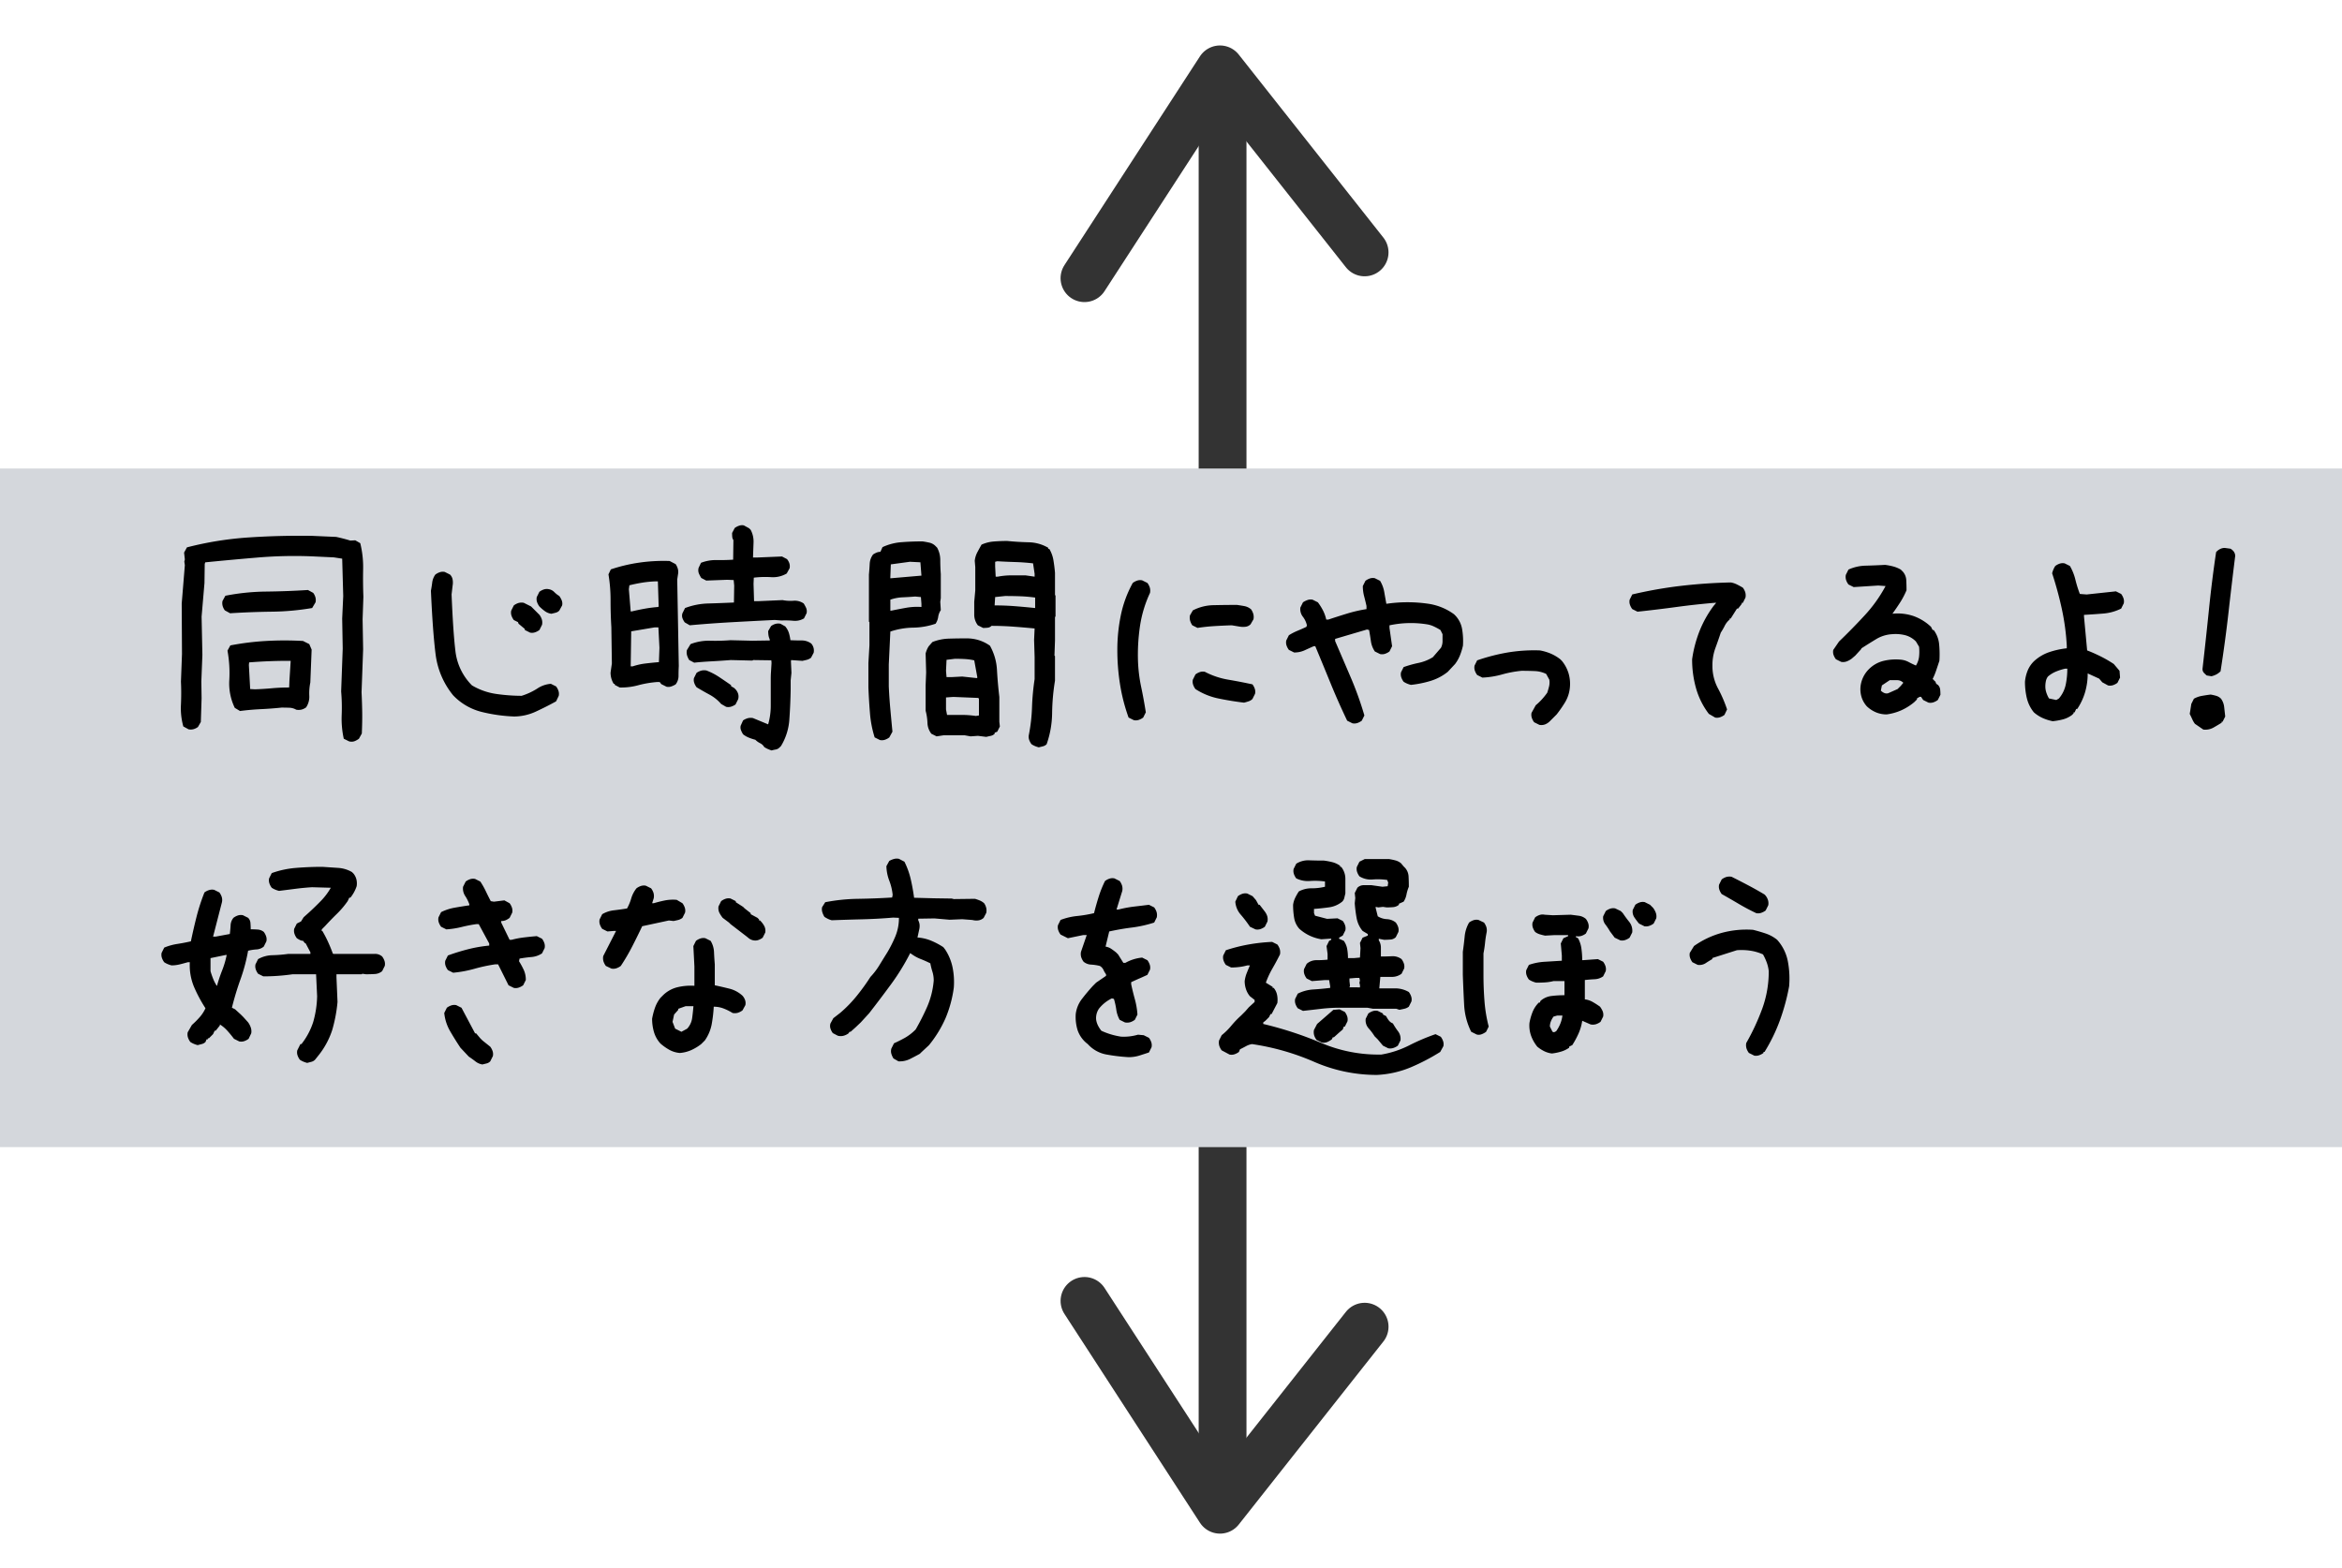
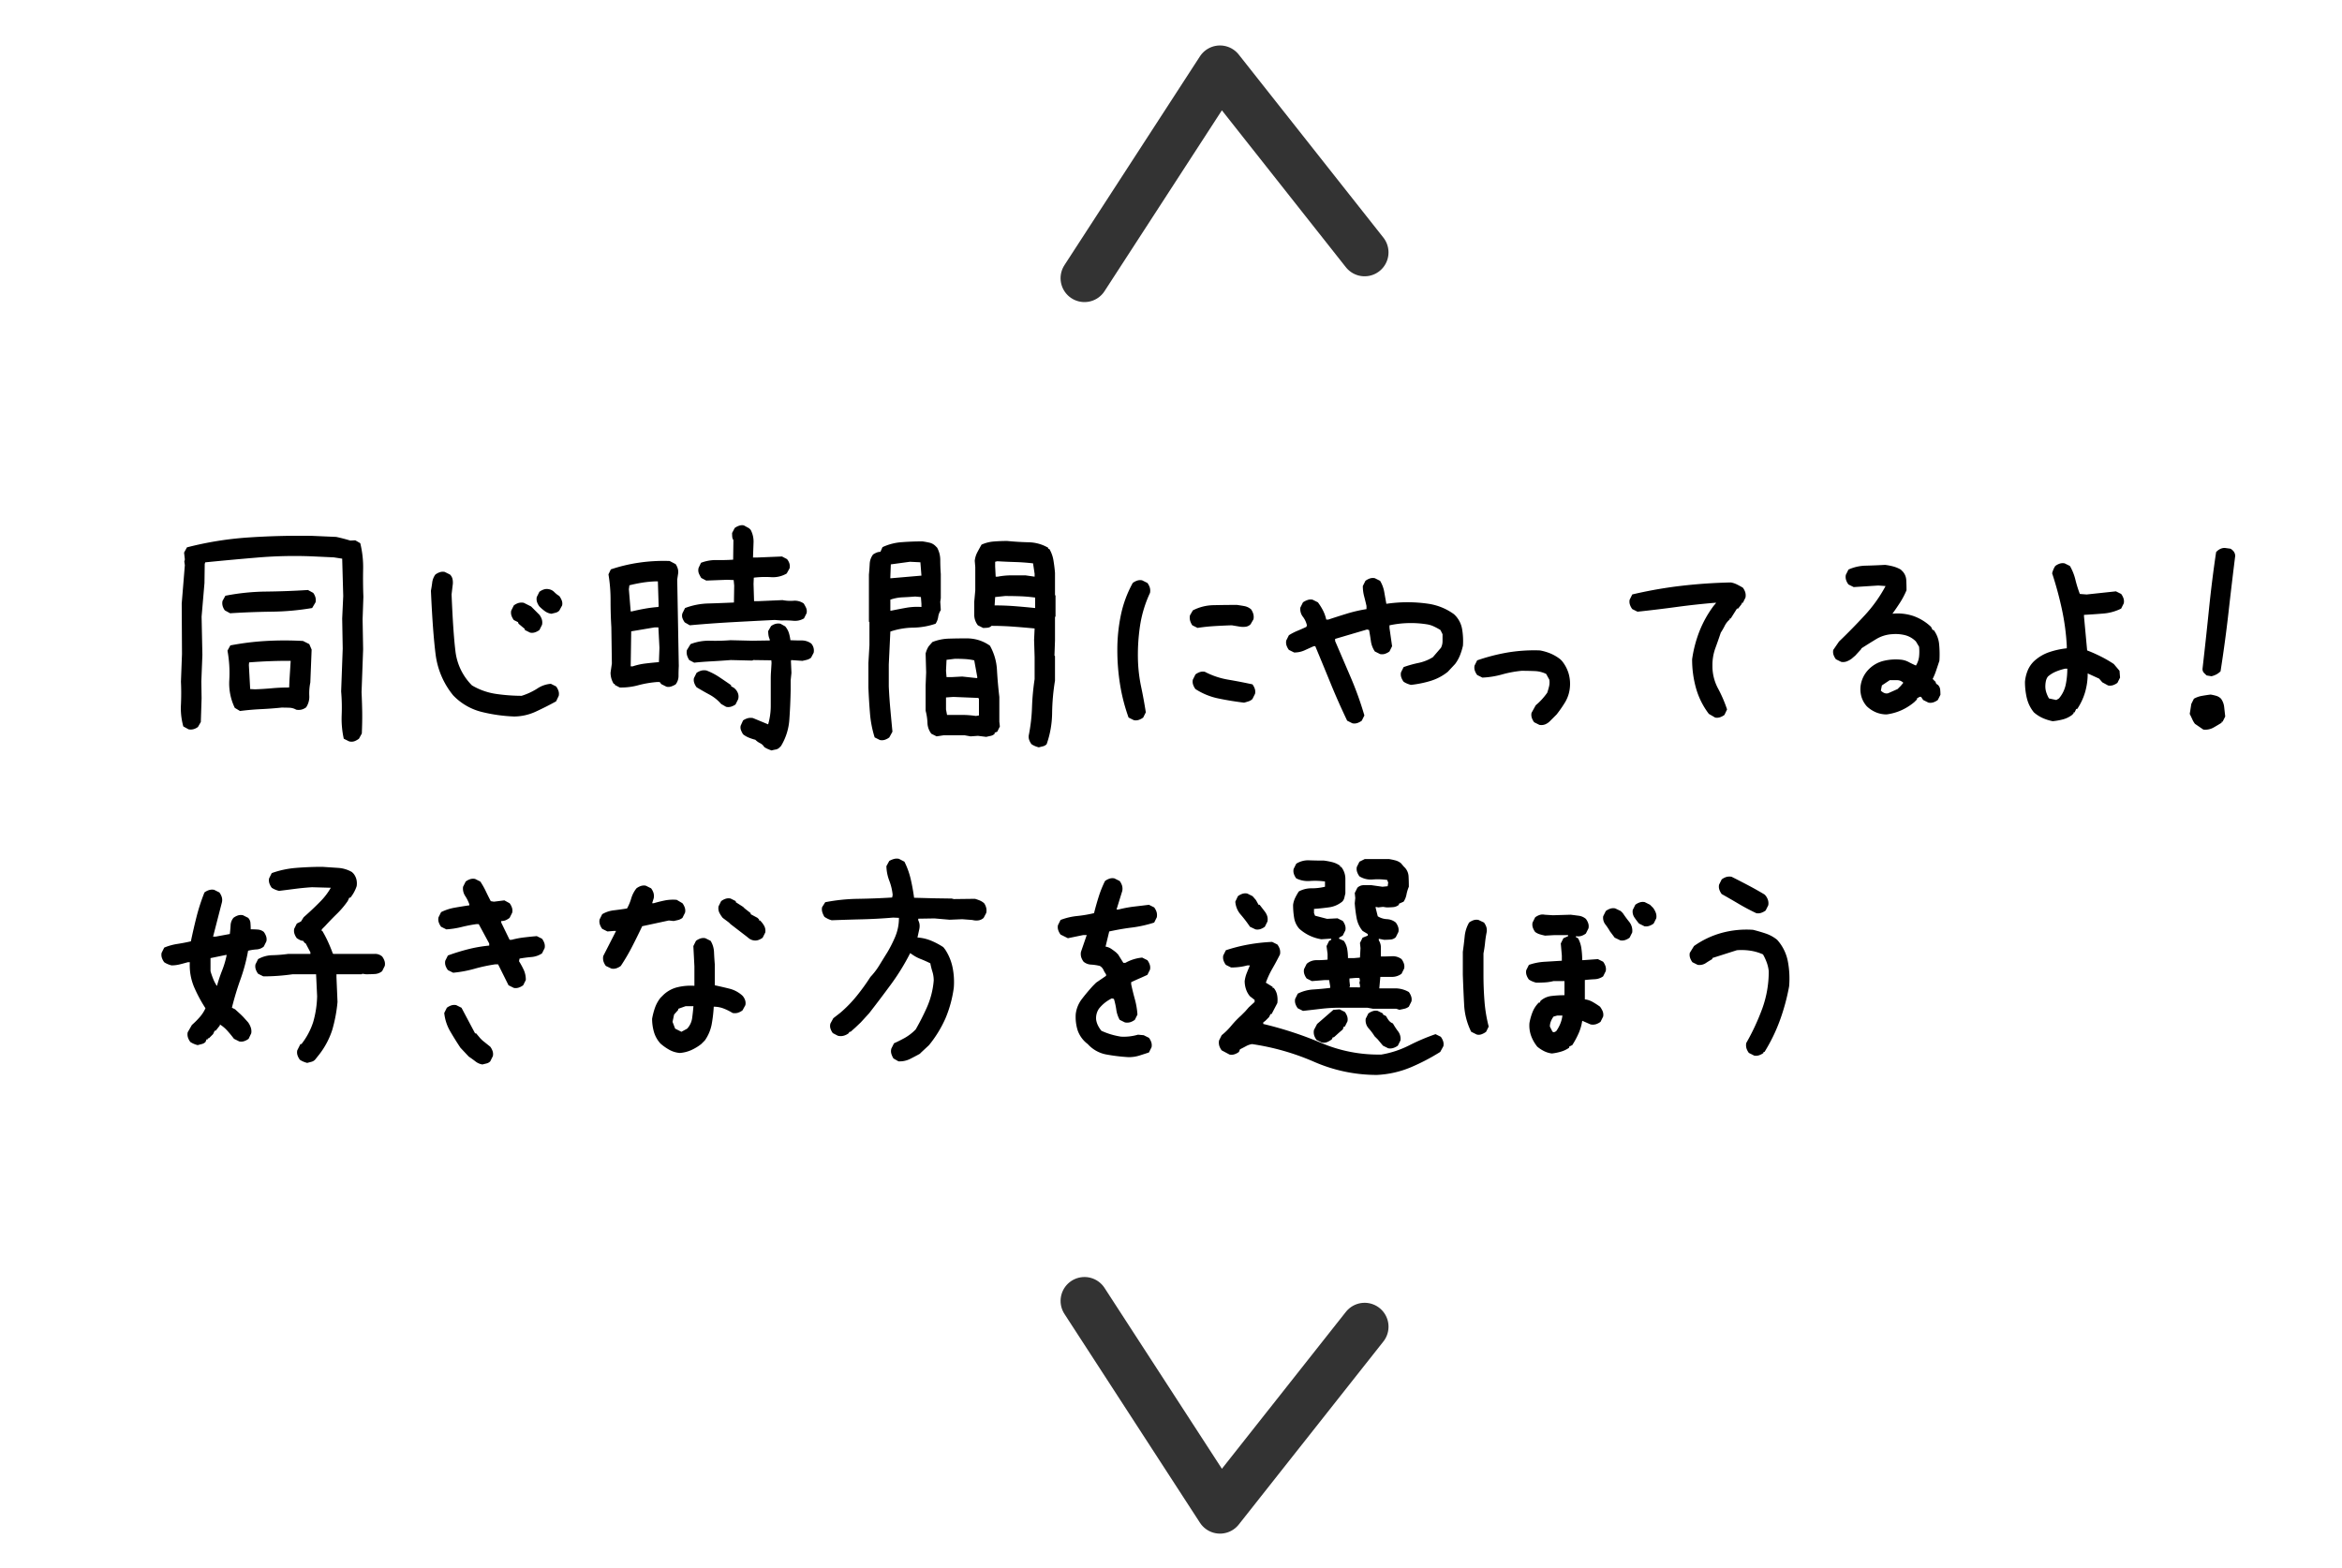
<svg xmlns="http://www.w3.org/2000/svg" width="245" height="164.012" viewBox="0 0 245 164.012">
  <g id="グループ_2676" data-name="グループ 2676" transform="translate(-1921 -16570.982)">
    <g id="グループ_2673" data-name="グループ 2673" transform="translate(1174.004 10022.419)">
      <path id="パス_18485" data-name="パス 18485" d="M1128,15998.007l-23.3,7.262,15.316,21.065" transform="translate(15420.937 -211.282) rotate(69)" fill="none" stroke="#333" stroke-linecap="round" stroke-linejoin="round" stroke-width="5" />
      <path id="パス_18489" data-name="パス 18489" d="M23.3,28.327,0,21.065,15.316,0" transform="translate(854.956 6698.969) rotate(-69)" fill="none" stroke="#333" stroke-linecap="round" stroke-linejoin="round" stroke-width="5" />
-       <line id="線_239" data-name="線 239" y2="144" transform="translate(874.891 6559.081)" fill="none" stroke="#333" stroke-width="5" />
    </g>
-     <rect id="長方形_1544" data-name="長方形 1544" width="245" height="71" transform="translate(1921 16620)" fill="#d4d7dc" />
    <path id="パス_18488" data-name="パス 18488" d="M21.9.246l-.547-.273a9.728,9.728,0,0,1-.219-2.447,19.677,19.677,0,0,0-.055-2.5l.164-4.484-.055-3.145.109-2.352-.109-3.91L20.316-19l-2.324-.109a46.063,46.063,0,0,0-5.619.123q-2.775.232-5.51.506l-.055.164-.027,2L6.48-12.8,6.563-8.8,6.453-6.016l.027,1.75L6.4-1.777l-.3.52a1.392,1.392,0,0,1-.465.232,1.106,1.106,0,0,1-.52.014l-.547-.3A7.062,7.062,0,0,1,4.32-3.6q.055-1.244,0-2.393l.109-2.9L4.4-14.164l.328-4.02-.055-.383.055-.219L4.648-19.5l.3-.547a35.063,35.063,0,0,1,6.48-1.039q3.309-.219,6.645-.164l2.488.109q.383.082.752.178t.725.205l.52-.027.52.3a10.462,10.462,0,0,1,.3,2.748q-.027,1.436.027,2.857l-.082,2.352.055,3.145-.164,4.484q.055,1.2.068,2.146T23.242-.574l-.3.547a1.951,1.951,0,0,1-.465.26A.937.937,0,0,1,21.9.246ZM10.5-2.926l-.547-.328A5.854,5.854,0,0,1,9.379-6.18a13.062,13.062,0,0,0-.191-3.062l.3-.547a28.028,28.028,0,0,1,3.732-.465,34.242,34.242,0,0,1,3.869,0l.656.328.246.574-.137,3.445a5.622,5.622,0,0,0-.109,1.367,1.985,1.985,0,0,1-.328,1.23,1.392,1.392,0,0,1-.465.232,1.33,1.33,0,0,1-.574.014,1.543,1.543,0,0,0-.738-.205q-.41-.014-.793-.014-1.039.109-2.174.164T10.5-2.926Zm5.141-2.461.027-.711L15.8-8.176h-.219q-1.039,0-2.064.041t-2.064.123l-.027.273.137,2.516.492.027q.875-.027,1.764-.109T15.641-5.387Zm-6.18-7.766-.547-.3a1.392,1.392,0,0,1-.232-.465,1.106,1.106,0,0,1-.014-.52l.3-.547a23.237,23.237,0,0,1,4.279-.437q2.229-.027,4.361-.164l.547.3a1.392,1.392,0,0,1,.232.465,1.106,1.106,0,0,1,.014.52l-.355.6a26.817,26.817,0,0,1-4.252.383Q11.594-13.289,9.461-13.152Zm29.677,10.8a16.79,16.79,0,0,1-3.309-.465,6.2,6.2,0,0,1-3.035-1.75,8.431,8.431,0,0,1-1.832-4.266q-.3-2.352-.492-6.672.082-.438.137-.875a1.774,1.774,0,0,1,.328-.82,1.632,1.632,0,0,1,.465-.246,1,1,0,0,1,.52-.027l.547.273a.963.963,0,0,1,.273.52,1.821,1.821,0,0,1,0,.629l-.109.93q.164,3.992.41,5.988a6.045,6.045,0,0,0,1.723,3.527,6.882,6.882,0,0,0,2.57.9,18.945,18.945,0,0,0,2.625.191A6.887,6.887,0,0,0,41.6-5.277,2.9,2.9,0,0,1,43.02-5.77l.547.273a1.632,1.632,0,0,1,.246.465,1,1,0,0,1,.027.52l-.273.574q-.984.547-2.105,1.066A5.468,5.468,0,0,1,39.138-2.352Zm1.7-8.777-.547-.273v-.109l-.656-.547-.055-.164-.437-.219a1.632,1.632,0,0,1-.246-.465,1,1,0,0,1-.027-.52l.273-.547a1.632,1.632,0,0,1,.465-.246,1.189,1.189,0,0,1,.574-.027l.766.383.875.875a1.632,1.632,0,0,1,.246.465,1.189,1.189,0,0,1,.027.574l-.273.547a1.632,1.632,0,0,1-.465.246A1,1,0,0,1,40.833-11.129ZM43.075-13.1a1.505,1.505,0,0,1-.684-.273,4.828,4.828,0,0,1-.574-.492,1.632,1.632,0,0,1-.246-.465,1,1,0,0,1-.027-.52l.273-.547a1.632,1.632,0,0,1,.465-.246,1,1,0,0,1,.52-.027,1.038,1.038,0,0,1,.574.3,2.7,2.7,0,0,0,.52.41,1.951,1.951,0,0,1,.26.465.912.912,0,0,1,.041.52l-.3.547a.811.811,0,0,1-.383.219ZM66.107,1.2a4.168,4.168,0,0,1-.424-.164,2.516,2.516,0,0,1-.342-.191A1.052,1.052,0,0,0,64.9.438a1.883,1.883,0,0,1-.492-.355,5.2,5.2,0,0,1-.67-.219,2.412,2.412,0,0,1-.615-.355,2.45,2.45,0,0,1-.219-.437.8.8,0,0,1-.027-.465l.246-.547a1.72,1.72,0,0,1,.492-.232,1.216,1.216,0,0,1,.547-.014l1.586.656a7.044,7.044,0,0,0,.273-2V-6.3q0-.369.027-.752l.055-.9L66.08-8.23l-1.914-.027-.055.055-2.27-.055q-1.066.082-2.078.137t-1.75.137l-.52-.273a2.167,2.167,0,0,1-.219-.465,1.189,1.189,0,0,1-.027-.574l.383-.629a5.232,5.232,0,0,1,2.051-.355,20.829,20.829,0,0,0,2.133-.055l2.27.055,1.832-.027v-.109a1.658,1.658,0,0,1-.137-.465,3.317,3.317,0,0,1-.027-.41l.3-.52a1.392,1.392,0,0,1,.465-.232,1.106,1.106,0,0,1,.52-.014l.492.273a2.009,2.009,0,0,1,.383.67,4.328,4.328,0,0,1,.164.779q.574.027,1.162.027a1.661,1.661,0,0,1,1.025.328,1.128,1.128,0,0,1,.232.438,1.106,1.106,0,0,1,.014.52l-.273.52a1.232,1.232,0,0,1-.437.219q-.219.055-.465.109l-1.176-.082-.027.109.055,1.23-.082.793v.984q-.027,1.559-.137,3.09A6.122,6.122,0,0,1,67.092.738L66.928.9a.726.726,0,0,1-.4.205A4.215,4.215,0,0,0,66.107,1.2ZM61.35-3.363l-.52-.3a4.312,4.312,0,0,0-1.23-.984q-.711-.383-1.34-.766a1.632,1.632,0,0,1-.246-.465.907.907,0,0,1-.027-.492l.273-.547a1.772,1.772,0,0,1,.479-.232,1.261,1.261,0,0,1,.561-.014,6.751,6.751,0,0,1,1.326.684q.615.41,1.244.848v.109l.328.191.164.164a1.294,1.294,0,0,1,.246.438,1.02,1.02,0,0,1,0,.574l-.273.547a1.772,1.772,0,0,1-.479.232A1.046,1.046,0,0,1,61.35-3.363ZM50.221-5.387,49.7-5.66V-5.77h-.109a2.334,2.334,0,0,1-.246-.561,2.23,2.23,0,0,1-.082-.615L49.4-7.9l-.055-3.8q-.082-1.34-.082-2.789a16.3,16.3,0,0,0-.219-2.734l.246-.52a16.749,16.749,0,0,1,2.926-.7,17.871,17.871,0,0,1,3.227-.178l.629.328a1.683,1.683,0,0,1,.232.506,1.282,1.282,0,0,1,.014.561l-.082.547L56.4-7.629q-.027.465-.027,1a1.438,1.438,0,0,1-.3.916,2.167,2.167,0,0,1-.465.219.907.907,0,0,1-.492.027l-.547-.273L54.4-5.961h-.246a11.154,11.154,0,0,0-2.01.342A6.686,6.686,0,0,1,50.221-5.387Zm4.1-2.652.055-1.5-.109-2.133h-.41l-2.434.41L51.369-7.6h.219a6.77,6.77,0,0,1,1.354-.3Q53.639-7.984,54.322-8.039Zm3.227-3.855-.52-.3a1.69,1.69,0,0,1-.246-.451.8.8,0,0,1,0-.506l.273-.547a7.376,7.376,0,0,1,2.475-.479q1.354-.041,2.639-.1l.027-1.777-.055-.574-.684-.027-2.187.082-.52-.273a3.747,3.747,0,0,1-.246-.465.943.943,0,0,1-.027-.6l.246-.52a4.261,4.261,0,0,1,1.641-.287q.875.014,1.723-.041l.027-2.051a.708.708,0,0,1-.123-.342q-.014-.178-.014-.4l.273-.52a1.59,1.59,0,0,1,.479-.246.871.871,0,0,1,.479-.027l.547.3.164.164a2.608,2.608,0,0,1,.3,1.367l-.055,1.531h.383l2.652-.109.52.273a1.294,1.294,0,0,1,.246.438,1,1,0,0,1,.027.52l-.3.547a2.839,2.839,0,0,1-1.654.383,9.735,9.735,0,0,0-1.791.055l-.027.656.055,1.8h.492l2.488-.109a4.159,4.159,0,0,0,1.135.068,1.628,1.628,0,0,1,1.08.287,4.325,4.325,0,0,1,.246.451.936.936,0,0,1,.055.561l-.273.547a1.823,1.823,0,0,1-1.135.246,9.206,9.206,0,0,0-1.217-.027l-.711-.055q-2.215.109-4.443.232T57.549-11.895ZM54.24-13.809l.055-.055-.082-2.625h-.273a11.246,11.246,0,0,0-1.381.137q-.67.109-1.326.273l-.055.41.191,2.324h.109q.684-.164,1.367-.287A13.874,13.874,0,0,1,54.24-13.809ZM94.061.875a2.705,2.705,0,0,1-.41-.137A2.2,2.2,0,0,1,93.3.547,1.632,1.632,0,0,1,93.05.082a1,1,0,0,1-.027-.52,18.007,18.007,0,0,0,.328-2.885,25.319,25.319,0,0,1,.273-2.939v-2.3l-.055-1.8.055-1.2q-1.121-.109-2.242-.191t-2.27-.082a.642.642,0,0,1-.383.191,4,4,0,0,1-.492.027l-.547-.273a1.817,1.817,0,0,1-.383-1.148v-1.312l.109-1.2v-2.434l-.055-.656a2.48,2.48,0,0,1,.273-.9q.219-.41.438-.793a3.816,3.816,0,0,1,1.285-.328q.684-.055,1.395-.055,1.094.109,2.229.137a4.2,4.2,0,0,1,2.064.574v.109h.109a3.4,3.4,0,0,1,.438,1.2q.109.656.164,1.313v2.324l.055.055v2.188l-.055.055v2.461L95.7-8.723l.055.055V-6.1a22.69,22.69,0,0,0-.3,3.377A10.123,10.123,0,0,1,94.882.547.811.811,0,0,1,94.5.766ZM77.436.109,76.89-.164A11.407,11.407,0,0,1,76.4-2.693q-.109-1.326-.164-2.693v-2.57l.109-1.859v-2.406l-.055-.055V-17.2q.055-.574.082-1.121a1.751,1.751,0,0,1,.355-.984,2.2,2.2,0,0,1,.355-.191,1.03,1.03,0,0,1,.41-.082l.219-.492a5.69,5.69,0,0,1,2.01-.52q1.08-.082,2.174-.082.383.055.738.137a1.286,1.286,0,0,1,.629.355l.164.164a2.7,2.7,0,0,1,.328,1.313q0,.711.055,1.449v2.516l-.055.383.055.875a1.7,1.7,0,0,0-.273.711,1.7,1.7,0,0,1-.273.711,7.574,7.574,0,0,1-2.352.41,7.845,7.845,0,0,0-2.379.41l-.164,3.445v2.3q.055,1.2.164,2.393t.219,2.338l-.328.6a1.632,1.632,0,0,1-.465.246A1,1,0,0,1,77.436.109ZM88.565-.219,87.69-.328l-.766.055-.6-.109H84.081l-.711.109-.547-.273a1.955,1.955,0,0,1-.41-1.148,5.661,5.661,0,0,0-.191-1.258V-5.605l.055-1.367-.055-1.969a2.706,2.706,0,0,1,.137-.41,2.2,2.2,0,0,1,.191-.355l.383-.437a5.01,5.01,0,0,1,1.723-.355q.9-.027,1.832-.027a4.309,4.309,0,0,1,1.313.191,4.237,4.237,0,0,1,1.148.574,5.776,5.776,0,0,1,.738,2.57q.082,1.422.246,2.789v2.6l.055.492-.273.547-.273.109v.109a.816.816,0,0,1-.41.219Q88.784-.273,88.565-.219ZM87.8-2.461V-4.184l-.055-.109L85.12-4.4l-.766.055V-3.09l.109.574H86a9.7,9.7,0,0,1,1.477.109Zm-.164-3.965-.328-1.8a6.088,6.088,0,0,0-.984-.137q-.492-.027-1.039-.027l-.875.109-.055,1.148.055.656h.6l1.039-.055,1.531.164Zm-5.852-7.383v-.328l-.055-.711-.6-.055q-.656.055-1.312.082a4.457,4.457,0,0,0-1.285.246v1.148h.109q.793-.164,1.559-.3A6.524,6.524,0,0,1,81.784-13.809Zm11.895.109v-1.094a15.437,15.437,0,0,0-1.559-.137q-.766-.027-1.586-.027l-1.039.109-.055.875q1.094,0,2.133.082T93.679-13.7ZM81.784-17.09l-.109-1.395-1.094-.055-2,.273-.055,1.449h.109Zm11.84.109v-.3l-.164-1.094q-.957-.109-1.887-.137t-1.859-.082l-.219.055v.492l.055,1.066h.219a7.657,7.657,0,0,1,1.449-.137h1.449ZM104-1.969l-.547-.273a19.119,19.119,0,0,1-.889-3.445,22.77,22.77,0,0,1-.287-3.637,17.837,17.837,0,0,1,.369-3.637,11.956,11.956,0,0,1,1.244-3.363,1.632,1.632,0,0,1,.465-.246,1,1,0,0,1,.52-.027l.547.273a1.632,1.632,0,0,1,.246.465,1.189,1.189,0,0,1,.027.574,12.559,12.559,0,0,0-1.039,3.418,20.408,20.408,0,0,0-.219,3.691,15.938,15.938,0,0,0,.328,2.707q.273,1.285.492,2.68l-.273.547a1.632,1.632,0,0,1-.465.246A1,1,0,0,1,104-1.969ZM115.535-3.8q-1.367-.164-2.68-.437a6.989,6.989,0,0,1-2.406-.984,1.632,1.632,0,0,1-.246-.465,1,1,0,0,1-.027-.52l.273-.547A1.632,1.632,0,0,1,110.914-7a1,1,0,0,1,.52-.027,8.164,8.164,0,0,0,2.434.82q1.285.219,2.543.492a1.632,1.632,0,0,1,.246.465,1,1,0,0,1,.027.52l-.273.547a1.03,1.03,0,0,1-.41.246Q115.754-3.855,115.535-3.8Zm-4.867-7.82-.547-.273a1.72,1.72,0,0,1-.232-.492,1.216,1.216,0,0,1-.014-.547l.3-.52a4.883,4.883,0,0,1,2.2-.547q1.217-.027,2.42-.027.383.055.766.123a1.517,1.517,0,0,1,.711.342,1.72,1.72,0,0,1,.232.492,1.216,1.216,0,0,1,.014.547l-.3.52a.887.887,0,0,1-.52.26,2.092,2.092,0,0,1-.629-.014l-.82-.137q-.875.027-1.791.082T110.668-11.621Zm16.2,9.98-.547-.273q-.93-1.941-1.723-3.883t-1.613-3.91h-.164q-.492.219-.971.438a2.569,2.569,0,0,1-1.08.219l-.547-.273a1.632,1.632,0,0,1-.246-.465,1,1,0,0,1-.027-.52l.273-.547a6.039,6.039,0,0,1,.9-.465q.465-.191.93-.41l.055-.164a2.281,2.281,0,0,0-.424-.9,1.3,1.3,0,0,1-.26-.957l.273-.547a2.07,2.07,0,0,1,.492-.246,1,1,0,0,1,.52-.027l.547.273a5.747,5.747,0,0,1,.547.875,4.02,4.02,0,0,1,.328.93h.219q.984-.328,1.969-.629a14.831,14.831,0,0,1,2.023-.465v-.328q-.109-.492-.246-1.012A4.173,4.173,0,0,1,127.958-16l.273-.547a1.632,1.632,0,0,1,.465-.246,1,1,0,0,1,.52-.027l.547.273a3.4,3.4,0,0,1,.438,1.176q.109.629.219,1.23a15.027,15.027,0,0,1,4.43,0,6.094,6.094,0,0,1,1.381.383,6.032,6.032,0,0,1,1.271.711l.164.164a2.738,2.738,0,0,1,.684,1.422,7.455,7.455,0,0,1,.082,1.7,6.761,6.761,0,0,1-.3.984,3.9,3.9,0,0,1-.52.93l-.766.82a5.363,5.363,0,0,1-1.818.957,11.055,11.055,0,0,1-2.037.41,2.706,2.706,0,0,1-.41-.137,2.2,2.2,0,0,1-.355-.191,1.632,1.632,0,0,1-.246-.465,1,1,0,0,1-.027-.52l.273-.547a11.642,11.642,0,0,1,1.559-.437,4.649,4.649,0,0,0,1.5-.6l.848-.984a1.51,1.51,0,0,0,.164-.684v-.738l-.219-.437a6.775,6.775,0,0,0-.711-.383A2.646,2.646,0,0,0,134.63-12a10.7,10.7,0,0,0-3.883.109v.273l.273,1.914-.273.547a1.632,1.632,0,0,1-.465.246,1,1,0,0,1-.52.027l-.547-.273a2.551,2.551,0,0,1-.41-1.066q-.082-.574-.191-1.176l-.219-.055-3.336.984v.219L126.7-6.426a35.223,35.223,0,0,1,1.422,3.965l-.273.547a1.632,1.632,0,0,1-.465.246A1,1,0,0,1,126.864-1.641Zm19.56.164-.547-.273a1.632,1.632,0,0,1-.246-.465,1,1,0,0,1-.027-.52l.438-.793a6.488,6.488,0,0,0,.629-.6,7.513,7.513,0,0,0,.574-.711q.109-.328.191-.656a1.84,1.84,0,0,0,.027-.711l-.328-.6a2.986,2.986,0,0,0-1.23-.3q-.684-.027-1.34-.027a11.693,11.693,0,0,0-2.051.383,9.1,9.1,0,0,1-2.051.328l-.547-.273a1.632,1.632,0,0,1-.246-.465,1,1,0,0,1-.027-.52l.273-.547a20.3,20.3,0,0,1,3.172-.82,16.929,16.929,0,0,1,3.391-.219,5.343,5.343,0,0,1,1.121.328,4.486,4.486,0,0,1,1.012.6l.164.164a3.8,3.8,0,0,1,.711,1.34,3.921,3.921,0,0,1,.109,1.613,3.642,3.642,0,0,1-.492,1.395,13.079,13.079,0,0,1-.875,1.258l-.219.219-.273.273-.219.219a1.457,1.457,0,0,1-.492.328A1.1,1.1,0,0,1,146.424-1.477Zm18.384-.766-.656-.383a8.048,8.048,0,0,1-1.34-2.68,11.093,11.093,0,0,1-.41-3.035,13.033,13.033,0,0,1,.766-2.926,11.539,11.539,0,0,1,1.477-2.652l.273-.328h-.164q-1.969.164-3.992.438t-4.074.492l-.547-.273a1.632,1.632,0,0,1-.246-.465,1,1,0,0,1-.027-.52l.273-.547a44.827,44.827,0,0,1,5.113-.9q2.57-.3,5.2-.355a2.317,2.317,0,0,1,.656.219q.328.164.6.328a1.632,1.632,0,0,1,.246.465,1.189,1.189,0,0,1,.027.574l-.273.547H167.6v.109l-.383.492H167.1l-.656,1.039h-.109v.109a2.023,2.023,0,0,0-.52.656,6.608,6.608,0,0,1-.41.711q-.273.82-.574,1.641a5.207,5.207,0,0,0-.3,1.8,4.937,4.937,0,0,0,.574,2.379,14,14,0,0,1,.957,2.215l-.273.574a1.632,1.632,0,0,1-.465.246A1,1,0,0,1,164.807-2.242Zm17.946-.328a2.859,2.859,0,0,1-1.121-.219,3.223,3.223,0,0,1-.957-.629,2.662,2.662,0,0,1-.547-.957,2.837,2.837,0,0,1-.109-1.121,3.018,3.018,0,0,1,.273-.957,3,3,0,0,1,.6-.848,3.245,3.245,0,0,1,1.559-.875,5.414,5.414,0,0,1,1.887-.109,2.206,2.206,0,0,1,.738.246q.355.191.738.355a2.193,2.193,0,0,0,.328-.93,4.947,4.947,0,0,0,0-1.039l-.328-.547a2.439,2.439,0,0,0-1.121-.656,4.047,4.047,0,0,0-1.34-.109,3.626,3.626,0,0,0-1.7.52q-.766.465-1.531.957l-.055.109-.6.656-.383.328a2.14,2.14,0,0,1-.492.273,1.1,1.1,0,0,1-.6.055l-.547-.273A1.632,1.632,0,0,1,177.2-8.8a1,1,0,0,1-.027-.52l.6-.875q1.367-1.312,2.68-2.734A14.717,14.717,0,0,0,182.644-16l-.766-.055-2.57.164-.547-.273a1.632,1.632,0,0,1-.246-.465,1.092,1.092,0,0,1-.027-.547l.273-.547a4.579,4.579,0,0,1,1.832-.41q1.012-.027,2-.082a6.336,6.336,0,0,1,.848.164,3.315,3.315,0,0,1,.793.328l.219.219a1.45,1.45,0,0,1,.355.889q.027.506.027,1.053a8.247,8.247,0,0,1-.656,1.258q-.383.6-.82,1.2a5.2,5.2,0,0,1,2.215.246A5.184,5.184,0,0,1,187.4-11.73l.164.328h.109a2.926,2.926,0,0,1,.574,1.5,10.84,10.84,0,0,1,.027,1.723l-.328.984a7.088,7.088,0,0,1-.383.93l.164.109v.109h.109l.109.273.164.109a.8.8,0,0,1,.246.492q.027.273.027.547l-.273.547a1.632,1.632,0,0,1-.465.246,1,1,0,0,1-.52.027l-.547-.273-.219-.328H186.2l-.273.164v.109l-.273.273a5.807,5.807,0,0,1-1.367.861A5.591,5.591,0,0,1,182.754-2.57ZM183.9-5.223l.328-.328.273-.328a.9.9,0,0,0-.656-.273h-.766l-.82.547-.109.547a1.135,1.135,0,0,0,.355.246.628.628,0,0,0,.41.027Zm16.224,3.363a4.931,4.931,0,0,1-1.039-.328,3.681,3.681,0,0,1-.93-.6,3.747,3.747,0,0,1-.738-1.5,7.436,7.436,0,0,1-.191-1.7,4.066,4.066,0,0,1,.273-1.148,2.913,2.913,0,0,1,.656-.984,4.457,4.457,0,0,1,1.586-.957,8.636,8.636,0,0,1,1.859-.41v-.273a24.525,24.525,0,0,0-.52-3.855,37.332,37.332,0,0,0-1.012-3.719,2.7,2.7,0,0,1,.137-.41,2.2,2.2,0,0,1,.191-.355,1.632,1.632,0,0,1,.465-.246,1,1,0,0,1,.52-.027l.547.273a5.377,5.377,0,0,1,.574,1.436,12.359,12.359,0,0,0,.465,1.49l.711.055,3.063-.328.547.273a1.632,1.632,0,0,1,.246.465,1,1,0,0,1,.027.52l-.273.547a5.1,5.1,0,0,1-1.887.52q-1.012.082-2,.137v.164l.328,3.555q.711.273,1.422.629a12.706,12.706,0,0,1,1.367.793l.6.711.055.711-.273.547a1.632,1.632,0,0,1-.465.246,1,1,0,0,1-.52.027l-.6-.328-.328-.383-1.2-.547a6.943,6.943,0,0,1-.273,1.969,6.389,6.389,0,0,1-.82,1.75h-.109l-.164.355h-.109v.109l-.164.164a2.747,2.747,0,0,1-.957.465A6.87,6.87,0,0,1,200.126-1.859Zm.656-2.379a3.276,3.276,0,0,0,.711-1.449,8.217,8.217,0,0,0,.164-1.668h-.219a5.831,5.831,0,0,0-.957.3,3.12,3.12,0,0,0-.848.52,1.2,1.2,0,0,0-.219.492,2.783,2.783,0,0,0-.055.547,2.064,2.064,0,0,0,.109.656,3.023,3.023,0,0,0,.273.6l.766.164Zm15.95-2.324-.492-.082a3.425,3.425,0,0,1-.314-.3.6.6,0,0,1-.123-.41q.355-3.09.67-6.18t.752-6.016a1.345,1.345,0,0,1,.4-.314,1.064,1.064,0,0,1,.506-.123l.6.082a1.244,1.244,0,0,1,.342.3.86.86,0,0,1,.15.438q-.355,2.844-.7,5.906t-.834,6.18a1.892,1.892,0,0,1-.41.314A2.218,2.218,0,0,1,216.732-6.562Zm-.848,5.578-.875-.6a2.392,2.392,0,0,1-.273-.465q-.109-.246-.273-.574l.055-.328.109-.711.273-.547a2.607,2.607,0,0,1,.848-.3q.465-.082.9-.137a4.9,4.9,0,0,1,.6.137,1.163,1.163,0,0,1,.492.3,1.825,1.825,0,0,1,.328.875l.109.984-.273.547H217.8V-1.7q-.438.273-.875.52A1.751,1.751,0,0,1,215.884-.984ZM17.527,33.891a2.705,2.705,0,0,1-.41-.137,2.2,2.2,0,0,1-.355-.191,1.632,1.632,0,0,1-.246-.465,1,1,0,0,1-.027-.52l.328-.656h.109a7.413,7.413,0,0,0,1.23-2.311,10.524,10.524,0,0,0,.41-2.693l-.109-2.3H16q-.766.109-1.531.164t-1.531.055l-.547-.273a1.632,1.632,0,0,1-.246-.465,1,1,0,0,1-.027-.52l.273-.547a3.187,3.187,0,0,1,1.531-.41,14.917,14.917,0,0,0,1.641-.137h2.3v-.164l-.492-.93-.109-.055-.164-.219a.728.728,0,0,1-.328-.082,3.057,3.057,0,0,1-.328-.191,1.632,1.632,0,0,1-.246-.465,1,1,0,0,1-.027-.52l.273-.547.438-.219.273-.437.547-.492q.656-.6,1.258-1.217a6.768,6.768,0,0,0,1.039-1.381l-1.969-.055q-.875.055-1.723.164t-1.723.219a2.705,2.705,0,0,1-.41-.137,2.2,2.2,0,0,1-.355-.191,1.632,1.632,0,0,1-.246-.465,1,1,0,0,1-.027-.52l.273-.547a9.765,9.765,0,0,1,2.57-.547q1.367-.109,2.734-.109l1.627.109a3.3,3.3,0,0,1,1.463.438l.164.164a1.56,1.56,0,0,1,.3.6,1.84,1.84,0,0,1,.027.711,3.859,3.859,0,0,1-.273.629,3.932,3.932,0,0,1-.383.574H21.93l-.164.355a9.207,9.207,0,0,1-1.135,1.34q-.643.629-1.244,1.285l-.273.273L19,20.027l.109.055a11.393,11.393,0,0,1,.6,1.148q.273.6.492,1.2l.055.055h4.375a1.123,1.123,0,0,1,.738.273,1.632,1.632,0,0,1,.246.465,1,1,0,0,1,.027.52l-.273.547a1.291,1.291,0,0,1-.766.3q-.437.027-.93.027l-.383-.055-.055.055H20.59v.328l.109,2.57a15.494,15.494,0,0,1-.547,2.912,8.377,8.377,0,0,1-1.367,2.584l-.437.547a.811.811,0,0,1-.383.219ZM6.07,32.031a2.705,2.705,0,0,1-.41-.137A2.2,2.2,0,0,1,5.3,31.7a1.632,1.632,0,0,1-.246-.465,1.092,1.092,0,0,1-.027-.547l.438-.766a8.711,8.711,0,0,0,.82-.82,3.681,3.681,0,0,0,.6-.93,14.835,14.835,0,0,1-1.2-2.242,5.877,5.877,0,0,1-.437-2.57H5.031q-.383.109-.82.219a3.6,3.6,0,0,1-.875.109,2.705,2.705,0,0,1-.41-.137,2.2,2.2,0,0,1-.355-.191,1.632,1.632,0,0,1-.246-.465,1,1,0,0,1-.027-.52l.273-.547a5.856,5.856,0,0,1,1.367-.383q.711-.109,1.422-.273.273-1.312.6-2.6a20.264,20.264,0,0,1,.82-2.516,1.59,1.59,0,0,1,.479-.246,1.056,1.056,0,0,1,.533-.027l.547.273a1.632,1.632,0,0,1,.246.465,1.092,1.092,0,0,1,.027.547l-.93,3.609h.273l1.477-.273q.055-.437.082-.9a1.325,1.325,0,0,1,.3-.793,1.632,1.632,0,0,1,.465-.246,1,1,0,0,1,.52-.027l.547.273a.847.847,0,0,1,.246.547q.027.328.027.656.383,0,.738.027a1.122,1.122,0,0,1,.629.246,1.632,1.632,0,0,1,.246.465,1,1,0,0,1,.027.52l-.273.547a1.291,1.291,0,0,1-.766.3,4.848,4.848,0,0,0-.875.137,18.4,18.4,0,0,1-.793,2.98q-.52,1.449-.9,2.98l.328.164.6.547.273.273.492.547a2,2,0,0,1,.273.52,1.222,1.222,0,0,1,.055.629l-.273.574a1.632,1.632,0,0,1-.465.246,1,1,0,0,1-.52.027l-.547-.273q-.328-.437-.684-.834a3.685,3.685,0,0,0-.793-.67v.109l-.437.547H7.848l-.164.355-.437.438H7.137v.109H7l-.109.273a.811.811,0,0,1-.383.219ZM8.121,25.77v-.055q.219-.766.52-1.531A9.335,9.335,0,0,0,9.105,22.6H9l-1.586.328v1.367a8.222,8.222,0,0,0,.273.793,4.014,4.014,0,0,0,.383.738Zm27.735,8.285a1.571,1.571,0,0,1-.738-.328q-.355-.273-.684-.492l-.875-.93q-.547-.82-1.066-1.709a4.763,4.763,0,0,1-.629-1.928l.273-.547a1.632,1.632,0,0,1,.465-.246,1,1,0,0,1,.52-.027l.547.273,1.422,2.68H35.2l.438.52.219.219.82.656a1.632,1.632,0,0,1,.246.465,1,1,0,0,1,.027.52l-.273.547a.811.811,0,0,1-.383.219Zm3.281-8.012-.547-.273L37.5,23.582h-.328a17.528,17.528,0,0,0-2.16.465,12.512,12.512,0,0,1-2.215.41l-.547-.273A1.632,1.632,0,0,1,32,23.719a1,1,0,0,1-.027-.52l.273-.547A21.619,21.619,0,0,1,34.353,22a14.4,14.4,0,0,1,2.215-.383v-.219l-1.094-2.023H35.2a15.136,15.136,0,0,0-1.531.3,8.993,8.993,0,0,1-1.586.246l-.547-.273a1.632,1.632,0,0,1-.246-.465,1,1,0,0,1-.027-.52l.273-.547a5.208,5.208,0,0,1,1.422-.465q.766-.137,1.531-.246v-.109a3.928,3.928,0,0,0-.437-.875,1.418,1.418,0,0,1-.219-.957l.273-.547a1.632,1.632,0,0,1,.465-.246,1,1,0,0,1,.52-.027l.547.273a7.986,7.986,0,0,1,.574,1.012q.246.52.52,1.039l.328.055,1.094-.137.547.3a1.632,1.632,0,0,1,.246.465,1,1,0,0,1,.027.52l-.273.547a2.03,2.03,0,0,1-.41.246,1.178,1.178,0,0,1-.465.082v.164l.875,1.8h.219a8.925,8.925,0,0,1,1.285-.246q.684-.082,1.34-.137l.547.273a1.632,1.632,0,0,1,.246.465,1,1,0,0,1,.027.52l-.273.547a2.353,2.353,0,0,1-1.121.383q-.629.055-1.23.164l-.055.273a8.652,8.652,0,0,1,.492.9,2.477,2.477,0,0,1,.219,1.066l-.273.547a1.632,1.632,0,0,1-.465.246A1,1,0,0,1,39.138,26.043ZM56.51,32.852a2.735,2.735,0,0,1-1.094-.328,5.371,5.371,0,0,1-.93-.656A3.06,3.06,0,0,1,53.8,30.65a5,5,0,0,1-.191-1.381,7.571,7.571,0,0,1,.3-1.148,3.656,3.656,0,0,1,.574-1.039l.219-.219a3.249,3.249,0,0,1,1.5-.875,5.975,5.975,0,0,1,1.832-.164V23.8l-.109-2.133.273-.547a1.632,1.632,0,0,1,.465-.246,1,1,0,0,1,.52-.027l.547.273a2.46,2.46,0,0,1,.355,1.176q.027.629.082,1.285V25.77q.766.164,1.531.355a3.138,3.138,0,0,1,1.367.738,1.357,1.357,0,0,1,.273.465,1,1,0,0,1,.027.52l-.3.547a1.632,1.632,0,0,1-.465.246,1.189,1.189,0,0,1-.574.027,5.534,5.534,0,0,0-.93-.465,2.841,2.841,0,0,0-1.039-.191,14.441,14.441,0,0,1-.219,1.859,4.323,4.323,0,0,1-.711,1.668l-.383.383a5.1,5.1,0,0,1-1.039.629A3.648,3.648,0,0,1,56.51,32.852Zm.766-2.543a2.037,2.037,0,0,0,.52-1.094q.082-.6.137-1.258h-.82l-.766.273v.109l-.437.492-.164.766.273.711.656.328Zm-7.93-6.289-.574-.273a1.632,1.632,0,0,1-.246-.465,1.189,1.189,0,0,1-.027-.574l1.34-2.625h-.219l-.684.055-.547-.273a1.632,1.632,0,0,1-.246-.465,1,1,0,0,1-.027-.52l.273-.547a3.089,3.089,0,0,1,1.244-.41q.7-.082,1.354-.191a5.123,5.123,0,0,0,.438-1.053,3.146,3.146,0,0,1,.547-1.053,1.632,1.632,0,0,1,.465-.246,1,1,0,0,1,.52-.027l.547.273a1.632,1.632,0,0,1,.246.465,1.189,1.189,0,0,1,.027.574l-.164.52h.164q.547-.164,1.148-.287a4.418,4.418,0,0,1,1.258-.068l.6.355a1.632,1.632,0,0,1,.246.465,1,1,0,0,1,.027.52l-.273.547a1.232,1.232,0,0,1-.437.219q-.219.055-.492.109l-.492-.055-2.789.6q-.492,1.039-1.039,2.105a20.824,20.824,0,0,1-1.2,2.051,1.632,1.632,0,0,1-.465.246A1,1,0,0,1,49.346,24.02Zm14.848-2.953a1.14,1.14,0,0,1-.506-.246q-.232-.191-.451-.355l-1.422-1.094-.164-.164-.656-.492a3.1,3.1,0,0,1-.355-.547,1.1,1.1,0,0,1-.082-.656l.273-.547a1.632,1.632,0,0,1,.465-.246,1,1,0,0,1,.52-.027l.547.273v.109l.766.492.164.164.629.492v.109l.711.383.164.164v.109H64.9a2.526,2.526,0,0,1,.438.574,1.074,1.074,0,0,1,.109.684l-.273.547a1.632,1.632,0,0,1-.465.246A1,1,0,0,1,64.193,21.066Zm15.185,12.66-.52-.3a2.08,2.08,0,0,1-.219-.479.977.977,0,0,1,0-.561l.273-.547q.547-.246,1.121-.561a5.142,5.142,0,0,0,1.148-.889,25.1,25.1,0,0,0,1.162-2.283,8.684,8.684,0,0,0,.725-2.83,3.1,3.1,0,0,0-.137-.93,7.672,7.672,0,0,1-.219-.875q-.492-.246-1.012-.451a4.123,4.123,0,0,1-.93-.506l-.164-.109a23.445,23.445,0,0,1-2.01,3.268q-1.135,1.545-2.283,3.021l-.875.957-.547.52-.52.465h-.109l-.109.164a1.538,1.538,0,0,1-.506.246,1.173,1.173,0,0,1-.615,0l-.52-.273a1.59,1.59,0,0,1-.246-.479.887.887,0,0,1,0-.533l.3-.547.738-.574a13.423,13.423,0,0,0,1.736-1.791,22.336,22.336,0,0,0,1.408-1.955,7.274,7.274,0,0,0,.93-1.217q.41-.67.82-1.326a13.038,13.038,0,0,0,.861-1.709,4.975,4.975,0,0,0,.369-1.928l-.6-.027q-1.586.137-3.2.178t-3.227.1a2,2,0,0,1-.41-.15,3.3,3.3,0,0,1-.355-.205,2.08,2.08,0,0,1-.219-.479,1.056,1.056,0,0,1-.027-.533l.328-.52a19.359,19.359,0,0,1,3.445-.355q1.777-.027,3.555-.137l.055-.273a5.656,5.656,0,0,0-.355-1.49,4.541,4.541,0,0,1-.3-1.518l.3-.547a2.259,2.259,0,0,1,.492-.205,1.106,1.106,0,0,1,.52-.014l.574.3a8.19,8.19,0,0,1,.656,1.818q.219.943.355,1.955l2.078.055,1.859.027.219.055,2.215-.027q.273.082.506.178a1.632,1.632,0,0,1,.451.287,1.461,1.461,0,0,1,.219.492,1.247,1.247,0,0,1,0,.52l-.273.52a1.019,1.019,0,0,1-.547.26,1.655,1.655,0,0,1-.629-.041l-1.066-.082-1.312.055-1.586-.137-1.7.027v.164a1.351,1.351,0,0,1,.137.438,1.545,1.545,0,0,1-.027.492l-.191.875a4.554,4.554,0,0,1,1.449.342,7.487,7.487,0,0,1,1.258.67l.191.246a5.342,5.342,0,0,1,.779,1.9,7.632,7.632,0,0,1,.123,2.092,12.462,12.462,0,0,1-.861,3.186,12.22,12.22,0,0,1-1.736,2.83l-.793.738-.164.164q-.492.273-1.039.547A2.42,2.42,0,0,1,79.378,33.727Zm24.071-.437A18.906,18.906,0,0,1,101.07,33a3.444,3.444,0,0,1-1.887-1.08,3.024,3.024,0,0,1-1.066-1.463,4.71,4.71,0,0,1-.191-1.682,3.212,3.212,0,0,1,.656-1.586q.547-.711,1.148-1.367l.328-.328,1.039-.711v-.164a2.391,2.391,0,0,1-.273-.465.915.915,0,0,0-.383-.41,4.9,4.9,0,0,0-.9-.137,1.325,1.325,0,0,1-.793-.3,1.632,1.632,0,0,1-.246-.465,1.189,1.189,0,0,1-.027-.574l.6-1.75h-.383l-1.586.328-.766-.383A1.632,1.632,0,0,1,96.094,20a1,1,0,0,1-.027-.52l.273-.547a6.753,6.753,0,0,1,1.723-.41,13.419,13.419,0,0,0,1.777-.3q.219-.875.492-1.736a11.228,11.228,0,0,1,.656-1.627,1.632,1.632,0,0,1,.465-.246,1,1,0,0,1,.52-.027l.547.273a1.632,1.632,0,0,1,.246.465,1.189,1.189,0,0,1,.027.574l-.6,1.941h.219a12.528,12.528,0,0,1,1.586-.3q.711-.082,1.586-.191l.547.273a1.632,1.632,0,0,1,.246.465,1.189,1.189,0,0,1,.027.574l-.273.547a12.777,12.777,0,0,1-2.324.52q-1.121.137-2.379.41l-.383,1.586a1.452,1.452,0,0,1,.574.219q.246.164.52.383l.219.219.547.875h.219a4.4,4.4,0,0,1,1.75-.547l.547.273a1.632,1.632,0,0,1,.246.465,1,1,0,0,1,.027.52l-.273.547q-.711.328-.848.383t-.848.383v.219q.164.766.383,1.559a8.07,8.07,0,0,1,.273,1.613l-.273.547a1.632,1.632,0,0,1-.465.246,1.189,1.189,0,0,1-.574.027l-.547-.273a3.07,3.07,0,0,1-.355-1.066,7.671,7.671,0,0,0-.246-1.121l-.219-.055a3.921,3.921,0,0,0-1.34,1.066,1.761,1.761,0,0,0-.3,1.176,2.114,2.114,0,0,0,.191.6,3.1,3.1,0,0,0,.355.547,7.651,7.651,0,0,0,2.051.615,5.238,5.238,0,0,0,1.777-.205l.6.055.547.273a1.632,1.632,0,0,1,.246.465,1,1,0,0,1,.027.52l-.273.547q-.492.164-1.012.328A3.7,3.7,0,0,1,103.449,33.289Zm26.013,1.859a16.354,16.354,0,0,1-6.59-1.367,25.522,25.522,0,0,0-6.508-1.859,1.988,1.988,0,0,0-.629.219q-.3.164-.629.328l-.109.273a1.632,1.632,0,0,1-.465.246,1,1,0,0,1-.52.027l-.82-.437a1.632,1.632,0,0,1-.246-.465,1.189,1.189,0,0,1-.027-.574l.273-.547a6.972,6.972,0,0,0,1.012-1,10.021,10.021,0,0,1,1.012-1.053l.438-.437.383-.437.6-.547V27.3l-.492-.383a2.258,2.258,0,0,1-.41-.738,2.663,2.663,0,0,1-.137-.848,3.413,3.413,0,0,1,.219-.848q.164-.41.328-.793h-.273a5.442,5.442,0,0,1-.82.164,7.048,7.048,0,0,1-.875.055l-.547-.273a1.632,1.632,0,0,1-.246-.465,1,1,0,0,1-.027-.52l.273-.547a16.957,16.957,0,0,1,2.365-.6,18.515,18.515,0,0,1,2.475-.273l.547.273a1.632,1.632,0,0,1,.246.465,1.189,1.189,0,0,1,.027.574q-.383.766-.793,1.477a9.021,9.021,0,0,0-.684,1.477l.711.438v.109h.109a1.64,1.64,0,0,1,.355.738,2.632,2.632,0,0,1,.027.848l-.6,1.148h-.109l-.164.328-.383.383-.219.164v.164a38.447,38.447,0,0,1,6.1,2,15.274,15.274,0,0,0,6.262,1.2,10.226,10.226,0,0,0,2.9-.957,21.658,21.658,0,0,1,2.762-1.176l.547.273a1.632,1.632,0,0,1,.246.465,1,1,0,0,1,.027.52l-.328.6a21.622,21.622,0,0,1-3.09,1.613A10.452,10.452,0,0,1,129.462,35.148Zm1.148-2.789-.547-.273-.547-.656-.328-.328a6.059,6.059,0,0,0-.629-.834,1.257,1.257,0,0,1-.3-1l.273-.547a1.632,1.632,0,0,1,.465-.246,1,1,0,0,1,.52-.027l.547.273v.109l.328.164a2.874,2.874,0,0,0,.273.438,1,1,0,0,0,.438.328,7.3,7.3,0,0,0,.547.834,1.291,1.291,0,0,1,.246.943l-.273.547a1.59,1.59,0,0,1-.479.246A1.056,1.056,0,0,1,130.61,32.359Zm-6.945-.6-.547-.273a1.632,1.632,0,0,1-.246-.465,1.189,1.189,0,0,1-.027-.574l.328-.629,1.7-1.477.656-.055.547.273a1.632,1.632,0,0,1,.246.465,1,1,0,0,1,.027.52l-.273.547h-.109l-.109.3-.383.328-.547.492h-.109l-.109.219a2.392,2.392,0,0,1-.465.273A.991.991,0,0,1,123.665,31.758ZM121.7,28.449l-.547-.273a1.632,1.632,0,0,1-.246-.465,1,1,0,0,1-.027-.52l.273-.547a4.219,4.219,0,0,1,1.641-.437q.875-.055,1.75-.164v-.164l-.109-.656h-.437l-1.367.109-.547-.273a1.632,1.632,0,0,1-.246-.465,1,1,0,0,1-.027-.52l.273-.547a1.526,1.526,0,0,1,1.039-.383q.6,0,1.148-.055v-.6l-.109-.82.273-.547.219-.109V20.9h-.219l-.82.055a4.609,4.609,0,0,1-1.23-.383,4.535,4.535,0,0,1-1.066-.711,2.251,2.251,0,0,1-.547-1.148,8.307,8.307,0,0,1-.109-1.367,2.472,2.472,0,0,1,.219-.725,5.491,5.491,0,0,1,.383-.67,2.752,2.752,0,0,1,1.34-.328,5.733,5.733,0,0,0,1.395-.164v-.547a7.394,7.394,0,0,0-1.559-.055,2.757,2.757,0,0,1-1.449-.273,1.632,1.632,0,0,1-.246-.465,1,1,0,0,1-.027-.52l.273-.547a2.331,2.331,0,0,1,1.367-.355q.766.027,1.531.027a7.379,7.379,0,0,1,.875.164,2.406,2.406,0,0,1,.82.383v.109h.109a2,2,0,0,1,.438,1.285v1.5q-.055.219-.109.451a.812.812,0,0,1-.219.4,2.752,2.752,0,0,1-1.395.6q-.793.109-1.559.164v.438l.109.273,1.258.328,1.094-.055.547.273a1.632,1.632,0,0,1,.246.465,1,1,0,0,1,.027.52l-.273.547-.383.219V20.9l.492.219a2.055,2.055,0,0,1,.355.848,5.5,5.5,0,0,1,.082.957h.656l.6-.055.055-.984-.055-.547.273-.547.547-.219V20.41l-.547-.328a2.941,2.941,0,0,1-.629-1.367,14.638,14.638,0,0,1-.191-1.531l.055-.547-.055-.52.273-.547a.927.927,0,0,1,.684-.273h.793l1.148.164.547-.055.055-.383-.109-.273A6.8,6.8,0,0,0,129,14.7a2.242,2.242,0,0,1-1.395-.328,1.632,1.632,0,0,1-.246-.465,1,1,0,0,1-.027-.52l.273-.547.547-.273h2.57q.328.055.643.137a1.57,1.57,0,0,1,.588.3l.273.328.164.164a1.466,1.466,0,0,1,.355.9q.027.52.027,1.066a3.943,3.943,0,0,0-.246.807,2.038,2.038,0,0,1-.3.752l-.492.219v.109a1.106,1.106,0,0,1-.615.246q-.342.027-.67.027l-.383-.055-.492.055-.273-.055v.109l.219.875a1.972,1.972,0,0,0,.957.3,1.588,1.588,0,0,1,.93.355,1.632,1.632,0,0,1,.246.465,1,1,0,0,1,.027.52l-.273.547a.861.861,0,0,1-.561.246q-.342.027-.67.027l-.547-.109v.164a1.4,1.4,0,0,1,.219.793v.9q.547,0,1.135-.027a1.536,1.536,0,0,1,1.025.3,1.632,1.632,0,0,1,.246.465,1,1,0,0,1,.027.52l-.273.547a1.661,1.661,0,0,1-1.025.328H129.79l-.109,1.2h1.627a2.85,2.85,0,0,1,1.463.383,1.632,1.632,0,0,1,.246.465,1,1,0,0,1,.027.52l-.273.547a1.206,1.206,0,0,1-.465.219q-.246.055-.52.109l-.328-.109h-2.434l-.6-.109h-2.844a17.085,17.085,0,0,0-1.941.109Q122.68,28.34,121.7,28.449Zm5.961-2.461V25.77L127.6,25.5l.055-.219L127.6,25h-.383l-.656.055v.273l.055.492-.055.164Zm-10.937-6.07-.574-.273a12.706,12.706,0,0,0-.957-1.258,2.3,2.3,0,0,1-.574-1.367l.273-.574a1.632,1.632,0,0,1,.465-.246,1,1,0,0,1,.52-.027l.547.273.355.41.273.492h.109l.547.711a1.632,1.632,0,0,1,.246.465,1.189,1.189,0,0,1,.027.574l-.273.547a1.632,1.632,0,0,1-.465.246A1,1,0,0,1,116.72,19.918Zm31.017,12.988a2.519,2.519,0,0,1-.82-.246,3.672,3.672,0,0,1-.711-.465,4,4,0,0,1-.656-1.162,3.187,3.187,0,0,1-.164-1.326,5.95,5.95,0,0,1,.328-1.148,2.913,2.913,0,0,1,.656-.984h.109l.055-.164a2.078,2.078,0,0,1,1.148-.52,11.021,11.021,0,0,1,1.367-.082V25.332H147.9a4.848,4.848,0,0,1-.875.137q-.438.027-.93.027a2.706,2.706,0,0,1-.41-.137,2.2,2.2,0,0,1-.355-.191,1.632,1.632,0,0,1-.246-.465,1,1,0,0,1-.027-.52l.273-.547A6.021,6.021,0,0,1,147,23.309l1.777-.109v-.547l-.109-1.258.273-.547.492-.219V20.52H148.01l-.984.055q-.273-.055-.547-.137a1.56,1.56,0,0,1-.492-.246,1.632,1.632,0,0,1-.246-.465,1,1,0,0,1-.027-.52l.273-.547a1.632,1.632,0,0,1,.465-.246,1,1,0,0,1,.52-.027l.875.055,1.859-.055q.438.055.848.109a1.428,1.428,0,0,1,.738.328,1.632,1.632,0,0,1,.246.465,1,1,0,0,1,.027.52l-.273.547a1.632,1.632,0,0,1-.465.246,1.189,1.189,0,0,1-.574.027v.109l.219.109a3.09,3.09,0,0,1,.355,1.094,8.9,8.9,0,0,1,.082,1.2h.109l1.531-.109.547.273a1.632,1.632,0,0,1,.246.465,1,1,0,0,1,.027.52l-.273.547a1.668,1.668,0,0,1-.9.3q-.52.027-1.012.082v2.023a2.183,2.183,0,0,1,.82.273,9.008,9.008,0,0,1,.766.492,2.392,2.392,0,0,1,.273.465.991.991,0,0,1,.055.574l-.273.547a1.632,1.632,0,0,1-.465.246,1.189,1.189,0,0,1-.574.027l-.875-.383a5.194,5.194,0,0,1-.383,1.326,9.312,9.312,0,0,1-.656,1.217l-.328.164V32.3a2.812,2.812,0,0,1-.848.41A5.561,5.561,0,0,1,147.736,32.906Zm-7.9-2-.547-.273a7.142,7.142,0,0,1-.738-2.844q-.082-1.531-.137-3.117V22.27q.109-.766.191-1.586a3.6,3.6,0,0,1,.465-1.477,1.632,1.632,0,0,1,.465-.246,1,1,0,0,1,.52-.027l.574.273a1.632,1.632,0,0,1,.246.465,1.189,1.189,0,0,1,.027.574q-.109.547-.164,1.094t-.164,1.094v2.242q0,1.422.109,2.789a15.175,15.175,0,0,0,.438,2.625l-.273.547a1.871,1.871,0,0,1-.479.26A.821.821,0,0,1,139.834,30.91Zm8.34-.328a3.776,3.776,0,0,0,.438-.793,3.413,3.413,0,0,0,.219-.848h-.547l-.383.109a2.14,2.14,0,0,0-.273.492,1.463,1.463,0,0,0-.109.547l.273.547.164.055Zm6.7-9.516-.574-.273-.492-.656a6.494,6.494,0,0,0-.492-.738,1.132,1.132,0,0,1-.219-.848l.273-.547a1.632,1.632,0,0,1,.465-.246,1,1,0,0,1,.52-.027l.574.273.219.219q.328.492.684.93a1.473,1.473,0,0,1,.3,1.094l-.273.547a1.632,1.632,0,0,1-.465.246A1,1,0,0,1,154.873,21.066Zm2.516-1.477-.547-.273a7.691,7.691,0,0,1-.492-.656,1.091,1.091,0,0,1-.164-.766l.273-.547a1.632,1.632,0,0,1,.465-.246,1,1,0,0,1,.52-.027l.547.273.328.328a2.14,2.14,0,0,1,.273.492,1.1,1.1,0,0,1,.055.6l-.273.547a1.632,1.632,0,0,1-.465.246A1,1,0,0,1,157.388,19.59Zm11.493,13.535-.547-.273a1.632,1.632,0,0,1-.246-.465,1.189,1.189,0,0,1-.027-.574,23.671,23.671,0,0,0,1.668-3.582,11.32,11.32,0,0,0,.684-3.937,3.847,3.847,0,0,0-.219-.93,5.646,5.646,0,0,0-.383-.82,5,5,0,0,0-1.285-.383,6.312,6.312,0,0,0-1.449-.055l-2.57.82v.109q-.383.219-.711.438a1.2,1.2,0,0,1-.82.164l-.547-.273a1.632,1.632,0,0,1-.246-.465,1,1,0,0,1-.027-.52l.438-.711a9.259,9.259,0,0,1,2.871-1.367,9.882,9.882,0,0,1,3.309-.328q.656.164,1.313.383a3.873,3.873,0,0,1,1.2.656,4.674,4.674,0,0,1,1.121,2.242,9.62,9.62,0,0,1,.137,2.625,21.867,21.867,0,0,1-.957,3.541,17.741,17.741,0,0,1-1.613,3.322h-.109v.109a1.632,1.632,0,0,1-.465.246A1,1,0,0,1,168.882,33.125Zm.219-14.9q-.93-.437-1.832-.971t-1.777-1.025a1.632,1.632,0,0,1-.246-.465,1,1,0,0,1-.027-.52l.273-.547a1.632,1.632,0,0,1,.465-.246,1.189,1.189,0,0,1,.574-.027q.875.438,1.75.9t1.7.957a1.426,1.426,0,0,1,.328.506,1.162,1.162,0,0,1,.055.615l-.273.547a1.632,1.632,0,0,1-.465.246A1,1,0,0,1,169.1,18.223Z" transform="translate(1935.609 16648.297)" />
  </g>
</svg>